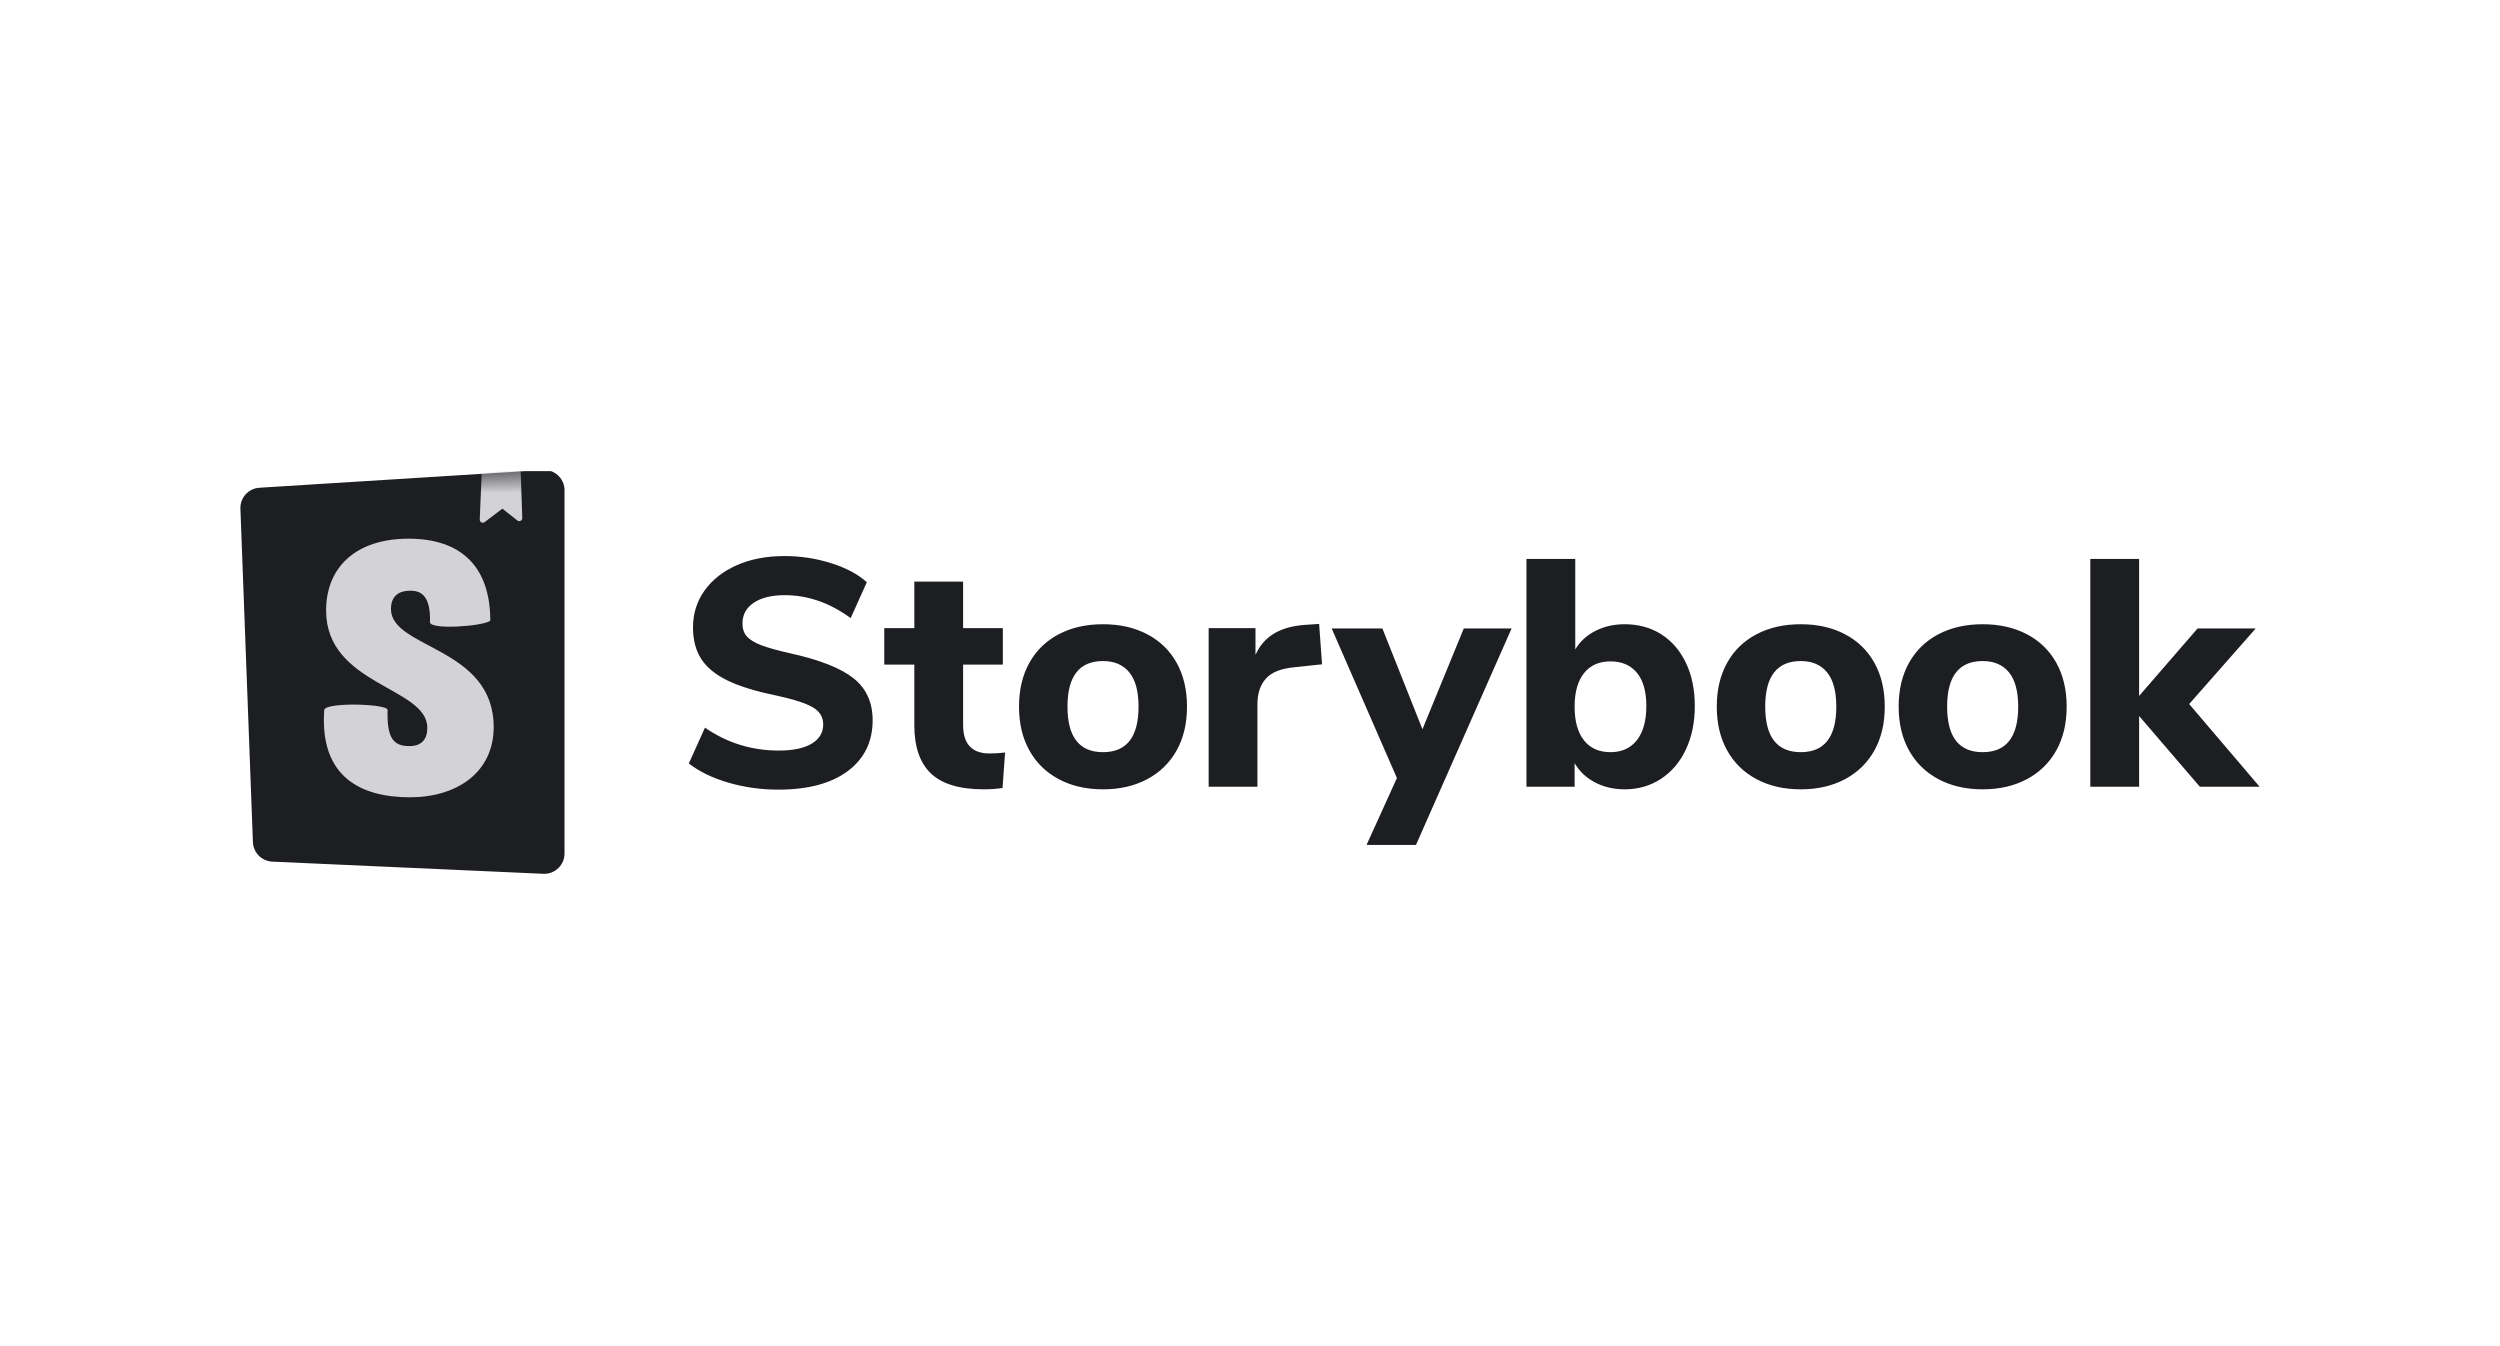
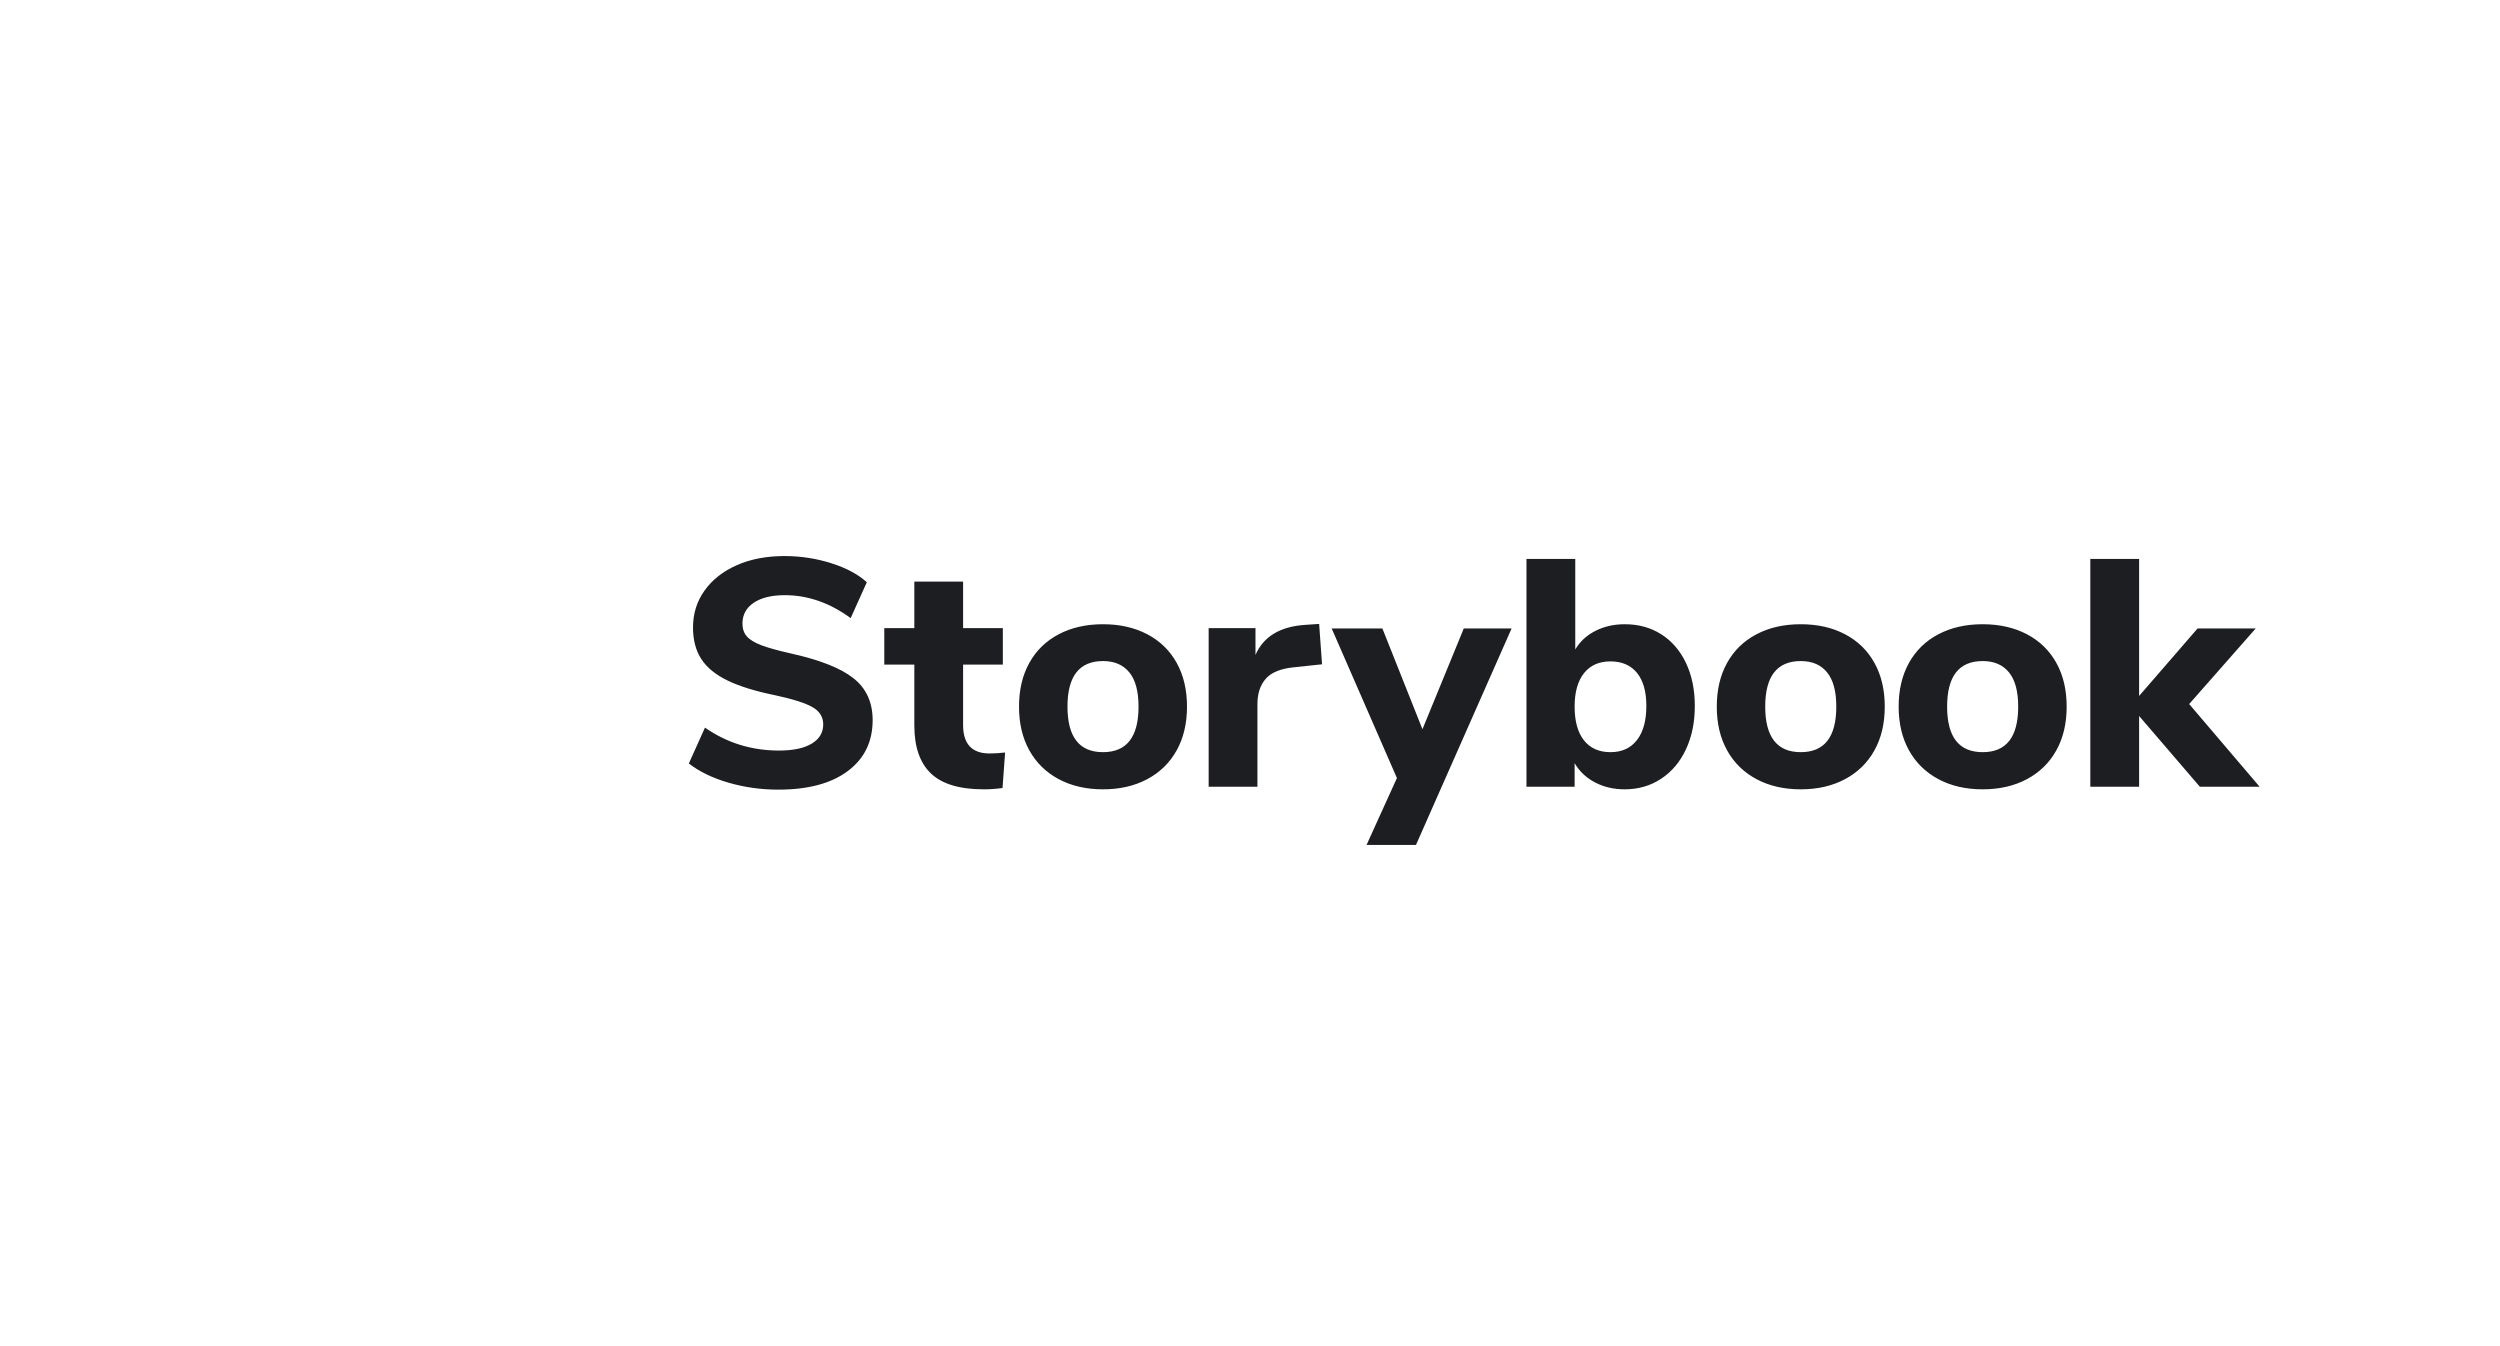
<svg xmlns="http://www.w3.org/2000/svg" width="104" height="56" viewBox="0 0 104 56" fill="none">
  <g clip-path="url(#clip0_3193_40873)">
    <path d="M32.378 32.849C31.661 32.849 30.971 32.753 30.308 32.56C29.645 32.368 29.094 32.101 28.655 31.761L29.327 30.269C30.241 30.905 31.267 31.223 32.404 31.223C32.996 31.223 33.451 31.127 33.769 30.934C34.087 30.742 34.246 30.475 34.246 30.135C34.246 29.83 34.1 29.593 33.809 29.422C33.518 29.252 33 29.086 32.257 28.925C31.423 28.755 30.758 28.549 30.261 28.307C29.764 28.065 29.401 27.767 29.172 27.413C28.944 27.059 28.829 26.622 28.829 26.103C28.829 25.529 28.988 25.018 29.307 24.57C29.625 24.122 30.07 23.771 30.644 23.515C31.217 23.26 31.88 23.132 32.633 23.132C33.305 23.132 33.952 23.231 34.575 23.428C35.198 23.625 35.693 23.889 36.06 24.221L35.388 25.713C34.519 25.077 33.605 24.759 32.647 24.759C32.1 24.759 31.67 24.864 31.356 25.074C31.043 25.285 30.886 25.574 30.886 25.941C30.886 26.156 30.946 26.333 31.067 26.472C31.188 26.611 31.39 26.734 31.672 26.842C31.954 26.949 32.355 27.061 32.875 27.178C34.093 27.447 34.969 27.791 35.502 28.213C36.036 28.634 36.302 29.216 36.302 29.96C36.302 30.856 35.957 31.561 35.267 32.077C34.577 32.592 33.614 32.849 32.378 32.849ZM41.167 31.344C41.373 31.344 41.589 31.331 41.812 31.304L41.705 32.782C41.445 32.818 41.185 32.836 40.925 32.836C39.922 32.836 39.19 32.617 38.728 32.177C38.267 31.738 38.036 31.071 38.036 30.175V27.648H36.786V26.129H38.036V24.194H40.065V26.129H41.718V27.648H40.065V30.161C40.065 30.95 40.433 31.344 41.167 31.344ZM45.885 32.836C45.186 32.836 44.572 32.695 44.044 32.413C43.515 32.13 43.107 31.732 42.821 31.216C42.534 30.701 42.391 30.094 42.391 29.395C42.391 28.697 42.534 28.089 42.821 27.574C43.107 27.059 43.515 26.663 44.044 26.385C44.572 26.107 45.186 25.968 45.885 25.968C46.584 25.968 47.197 26.107 47.726 26.385C48.255 26.663 48.663 27.059 48.949 27.574C49.236 28.089 49.379 28.697 49.379 29.395C49.379 30.094 49.236 30.701 48.949 31.216C48.663 31.732 48.255 32.13 47.726 32.413C47.197 32.695 46.584 32.836 45.885 32.836ZM45.885 31.29C46.87 31.29 47.363 30.659 47.363 29.395C47.363 28.759 47.236 28.284 46.98 27.971C46.725 27.657 46.36 27.5 45.885 27.5C44.899 27.5 44.407 28.132 44.407 29.395C44.407 30.659 44.899 31.29 45.885 31.29ZM54.997 27.635L53.855 27.756C53.29 27.809 52.892 27.968 52.659 28.233C52.426 28.497 52.309 28.849 52.309 29.288V32.728H50.28V26.129H52.228V27.245C52.56 26.483 53.245 26.067 54.285 25.995L54.876 25.955L54.997 27.635ZM60.894 26.143H62.883L58.905 35.148H56.849L58.112 32.366L55.397 26.143H57.507L59.174 30.336L60.894 26.143ZM67.587 25.968C68.16 25.968 68.667 26.107 69.106 26.385C69.545 26.663 69.888 27.059 70.134 27.574C70.38 28.089 70.504 28.688 70.504 29.369C70.504 30.049 70.38 30.652 70.134 31.176C69.888 31.7 69.543 32.108 69.099 32.399C68.656 32.69 68.152 32.836 67.587 32.836C67.13 32.836 66.718 32.74 66.351 32.547C65.983 32.354 65.701 32.088 65.504 31.747V32.728H63.501V23.253H65.531V27.017C65.728 26.685 66.008 26.427 66.371 26.244C66.734 26.06 67.139 25.968 67.587 25.968ZM66.996 31.29C67.471 31.29 67.838 31.122 68.098 30.786C68.358 30.45 68.488 29.978 68.488 29.369C68.488 28.768 68.358 28.309 68.098 27.991C67.838 27.673 67.471 27.514 66.996 27.514C66.521 27.514 66.153 27.677 65.894 28.004C65.634 28.331 65.504 28.795 65.504 29.395C65.504 30.005 65.634 30.473 65.894 30.8C66.153 31.127 66.521 31.29 66.996 31.29ZM74.912 32.836C74.213 32.836 73.599 32.695 73.071 32.413C72.542 32.13 72.134 31.732 71.848 31.216C71.561 30.701 71.418 30.094 71.418 29.395C71.418 28.697 71.561 28.089 71.848 27.574C72.134 27.059 72.542 26.663 73.071 26.385C73.599 26.107 74.213 25.968 74.912 25.968C75.611 25.968 76.225 26.107 76.753 26.385C77.282 26.663 77.689 27.059 77.976 27.574C78.263 28.089 78.406 28.697 78.406 29.395C78.406 30.094 78.263 30.701 77.976 31.216C77.689 31.732 77.282 32.13 76.753 32.413C76.225 32.695 75.611 32.836 74.912 32.836ZM74.912 31.29C75.897 31.29 76.39 30.659 76.39 29.395C76.39 28.759 76.263 28.284 76.007 27.971C75.752 27.657 75.387 27.5 74.912 27.5C73.926 27.5 73.433 28.132 73.433 29.395C73.433 30.659 73.926 31.29 74.912 31.29ZM82.479 32.836C81.78 32.836 81.166 32.695 80.637 32.413C80.109 32.13 79.701 31.732 79.414 31.216C79.128 30.701 78.984 30.094 78.984 29.395C78.984 28.697 79.128 28.089 79.414 27.574C79.701 27.059 80.109 26.663 80.637 26.385C81.166 26.107 81.78 25.968 82.479 25.968C83.177 25.968 83.791 26.107 84.32 26.385C84.849 26.663 85.256 27.059 85.543 27.574C85.83 28.089 85.973 28.697 85.973 29.395C85.973 30.094 85.83 30.701 85.543 31.216C85.256 31.732 84.849 32.13 84.32 32.413C83.791 32.695 83.177 32.836 82.479 32.836ZM82.479 31.29C83.464 31.29 83.957 30.659 83.957 29.395C83.957 28.759 83.829 28.284 83.574 27.971C83.319 27.657 82.954 27.5 82.479 27.5C81.493 27.5 81 28.132 81 29.395C81 30.659 81.493 31.29 82.479 31.29ZM94 32.728H91.514L88.987 29.785V32.728H86.957V23.253H88.987V28.952L91.42 26.143H93.839L91.07 29.288L94 32.728Z" fill="#1D1E22" />
-     <path d="M10.521 35.031L10.001 21.164C9.983 20.706 10.335 20.318 10.792 20.29L22.587 19.552C23.052 19.523 23.453 19.877 23.483 20.343C23.484 20.36 23.484 20.378 23.484 20.395V35.506C23.484 35.973 23.106 36.351 22.64 36.351C22.627 36.351 22.614 36.35 22.602 36.35L11.327 35.844C10.888 35.824 10.537 35.471 10.521 35.031Z" fill="#1D1E22" />
    <mask id="mask0_3193_40873" style="mask-type:luminance" maskUnits="userSpaceOnUse" x="10" y="19" width="14" height="18">
-       <path d="M10.521 35.031L10.001 21.164C9.983 20.706 10.335 20.318 10.792 20.29L22.587 19.552C23.052 19.523 23.453 19.877 23.483 20.343C23.484 20.36 23.484 20.378 23.484 20.395V35.506C23.484 35.973 23.106 36.351 22.64 36.351C22.627 36.351 22.614 36.35 22.602 36.35L11.327 35.844C10.888 35.824 10.537 35.471 10.521 35.031Z" fill="white" />
-     </mask>
+       </mask>
    <g mask="url(#mask0_3193_40873)">
      <path d="M19.957 21.616L20.038 19.678L21.658 19.551L21.727 21.549C21.73 21.619 21.675 21.677 21.606 21.679C21.576 21.68 21.547 21.671 21.523 21.652L20.899 21.16L20.159 21.721C20.104 21.763 20.025 21.753 19.983 21.697C19.965 21.674 19.956 21.645 19.957 21.616ZM17.886 25.883C17.886 26.212 20.099 26.054 20.396 25.823C20.396 23.585 19.196 22.409 16.997 22.409C14.798 22.409 13.566 23.604 13.566 25.395C13.566 28.515 17.776 28.575 17.776 30.276C17.776 30.754 17.543 31.038 17.028 31.038C16.357 31.038 16.092 30.695 16.123 29.531C16.123 29.278 13.566 29.2 13.488 29.531C13.289 32.353 15.047 33.167 17.059 33.167C19.008 33.167 20.537 32.128 20.537 30.247C20.537 26.903 16.264 26.992 16.264 25.335C16.264 24.664 16.763 24.574 17.059 24.574C17.371 24.574 17.932 24.629 17.886 25.883Z" fill="#D3D3D6" />
    </g>
  </g>
  <defs>
    <clipPath id="clip0_3193_40873">
      <rect width="84" height="16.8" fill="white" transform="translate(10 19.6)" />
    </clipPath>
  </defs>
</svg>